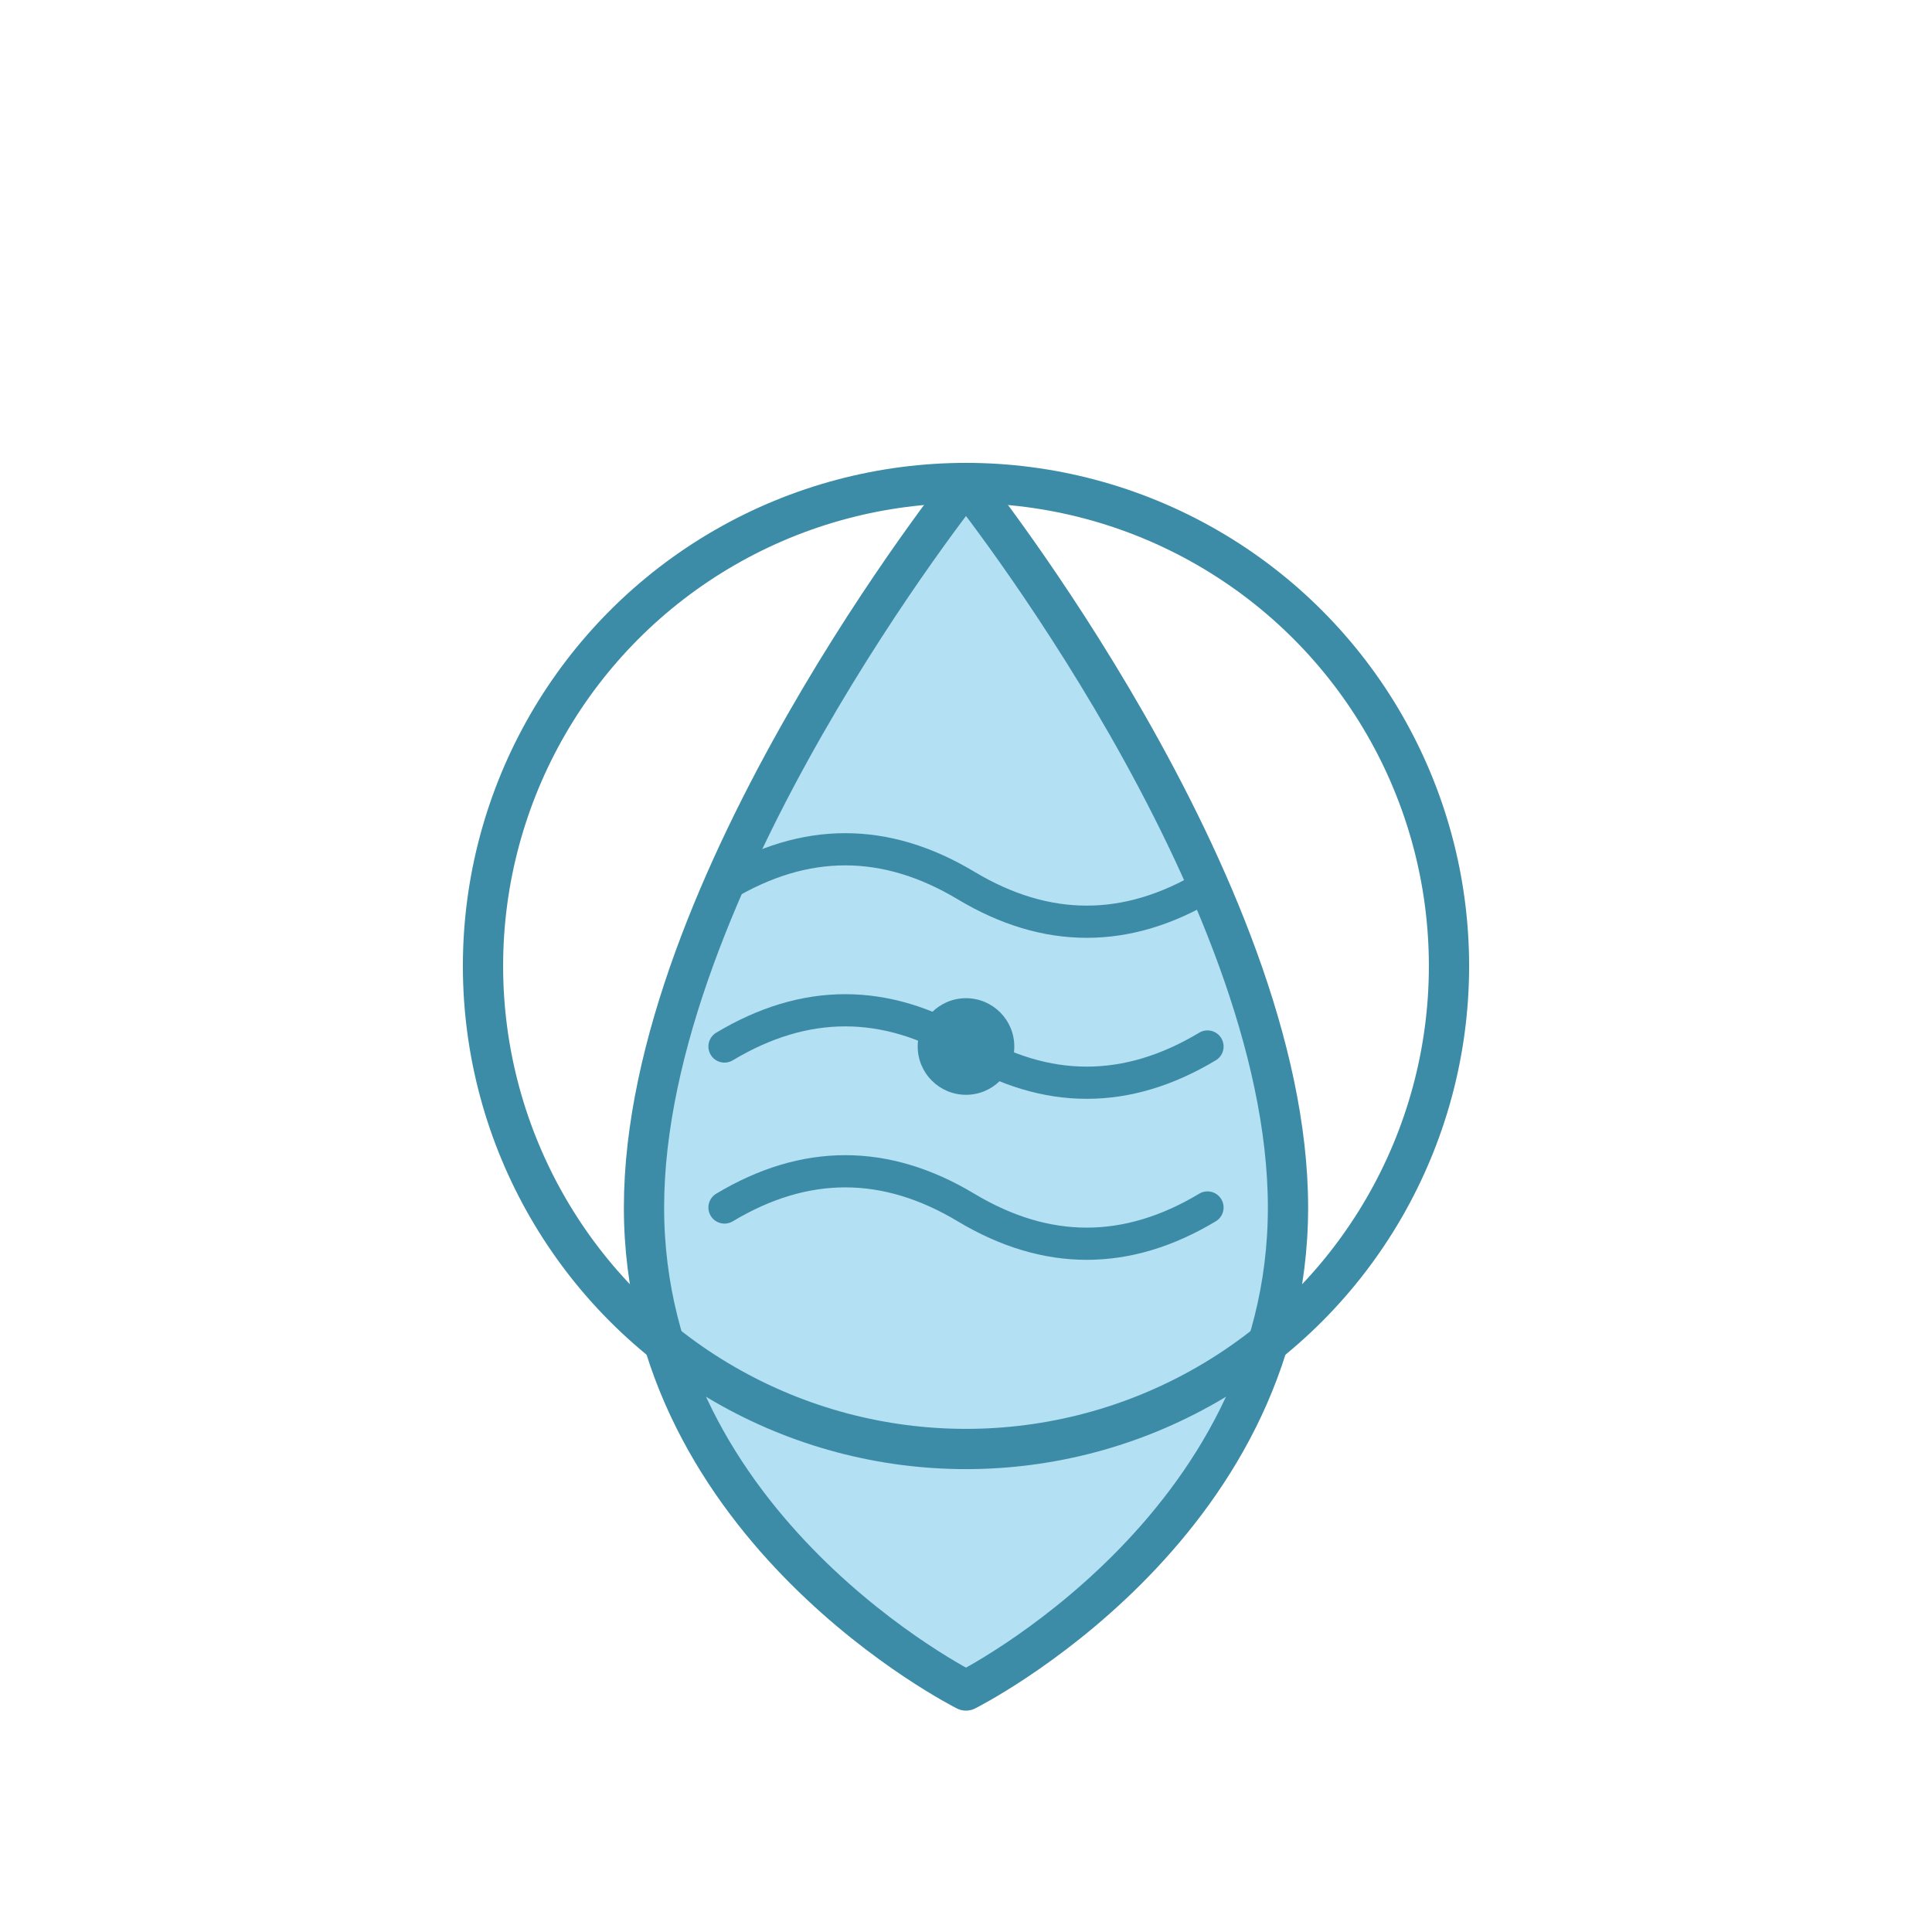
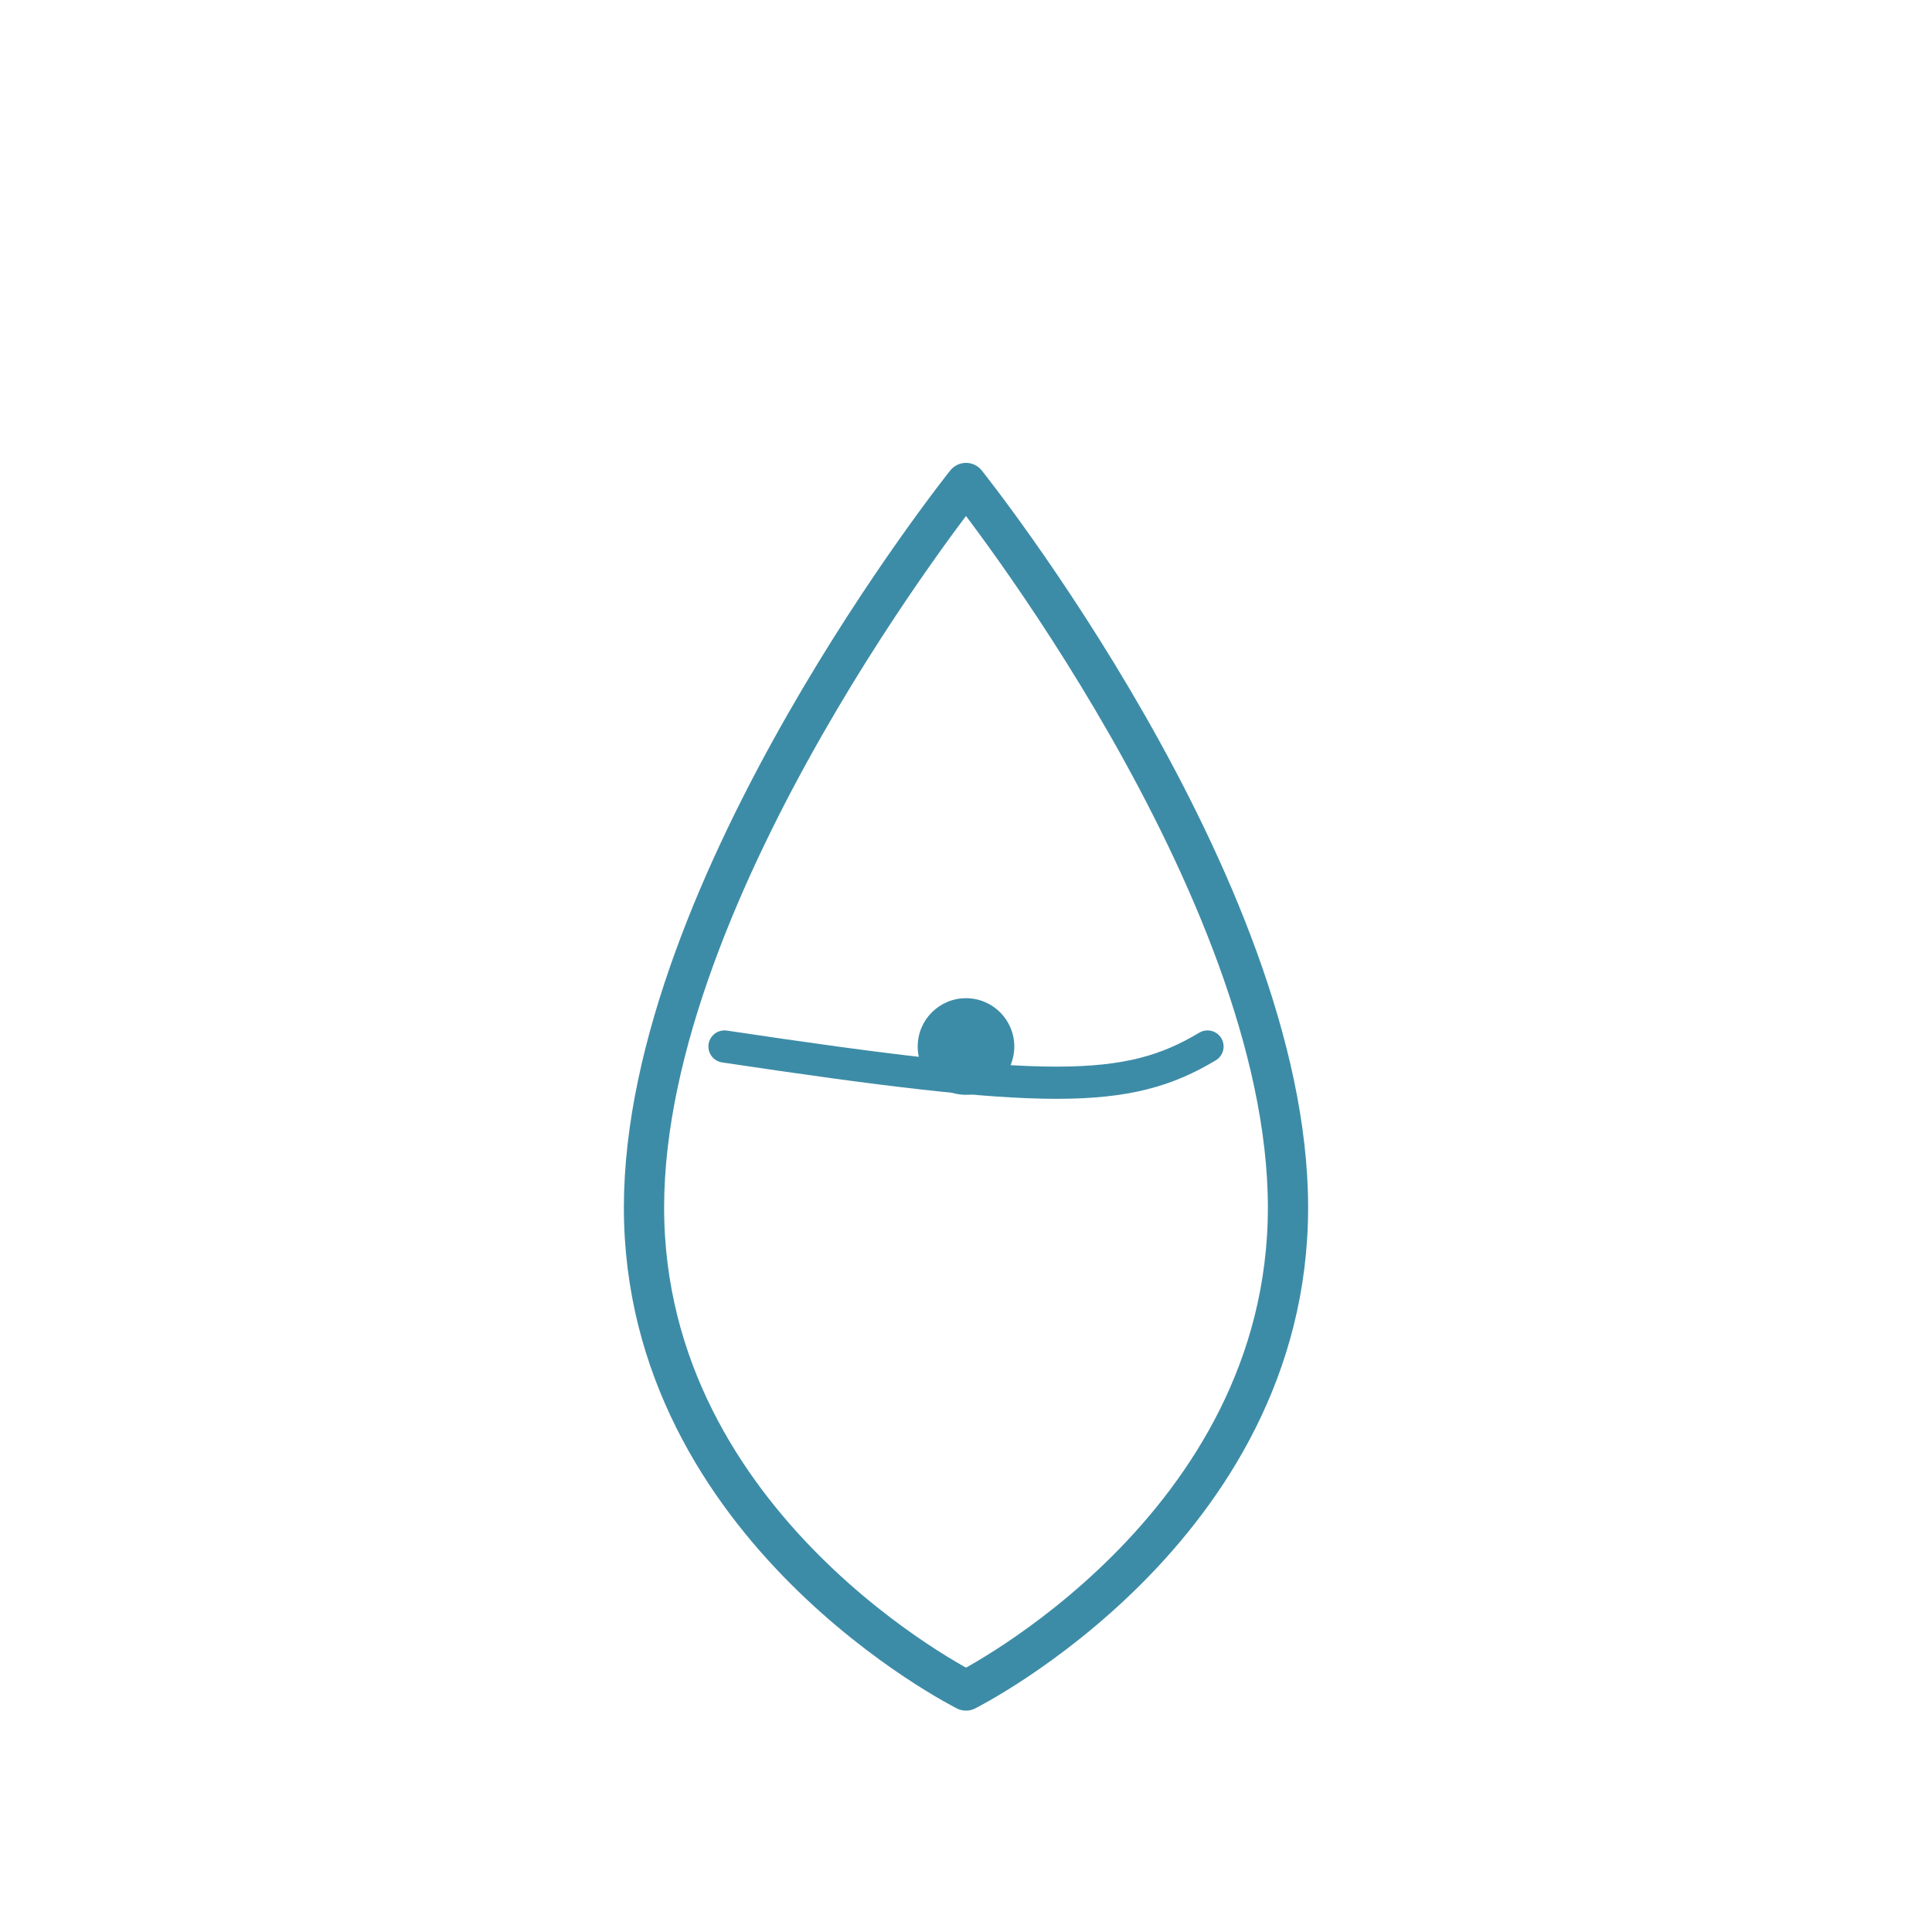
<svg xmlns="http://www.w3.org/2000/svg" width="120" height="120" viewBox="0 0 120 120" fill="none">
-   <path d="M60 30C60 30 40 55 40 75C40 95 60 105 60 105C60 105 80 95 80 75C80 55 60 30 60 30Z" fill="#B3E0F2" />
  <path d="M60 30C60 30 40 55 40 75C40 95 60 105 60 105C60 105 80 95 80 75C80 55 60 30 60 30Z" stroke="#3D8CA7" stroke-width="2.5" stroke-linecap="round" stroke-linejoin="round" />
-   <circle cx="60" cy="60" r="30" stroke="#3D8CA7" stroke-width="2.5" fill="none" />
-   <path d="M45 55C50 52 55 52 60 55C65 58 70 58 75 55" stroke="#3D8CA7" stroke-width="2" stroke-linecap="round" />
-   <path d="M45 65C50 62 55 62 60 65C65 68 70 68 75 65" stroke="#3D8CA7" stroke-width="2" stroke-linecap="round" />
-   <path d="M45 75C50 72 55 72 60 75C65 78 70 78 75 75" stroke="#3D8CA7" stroke-width="2" stroke-linecap="round" />
+   <path d="M45 65C65 68 70 68 75 65" stroke="#3D8CA7" stroke-width="2" stroke-linecap="round" />
  <circle cx="60" cy="65" r="3" fill="#3D8CA7" />
</svg>